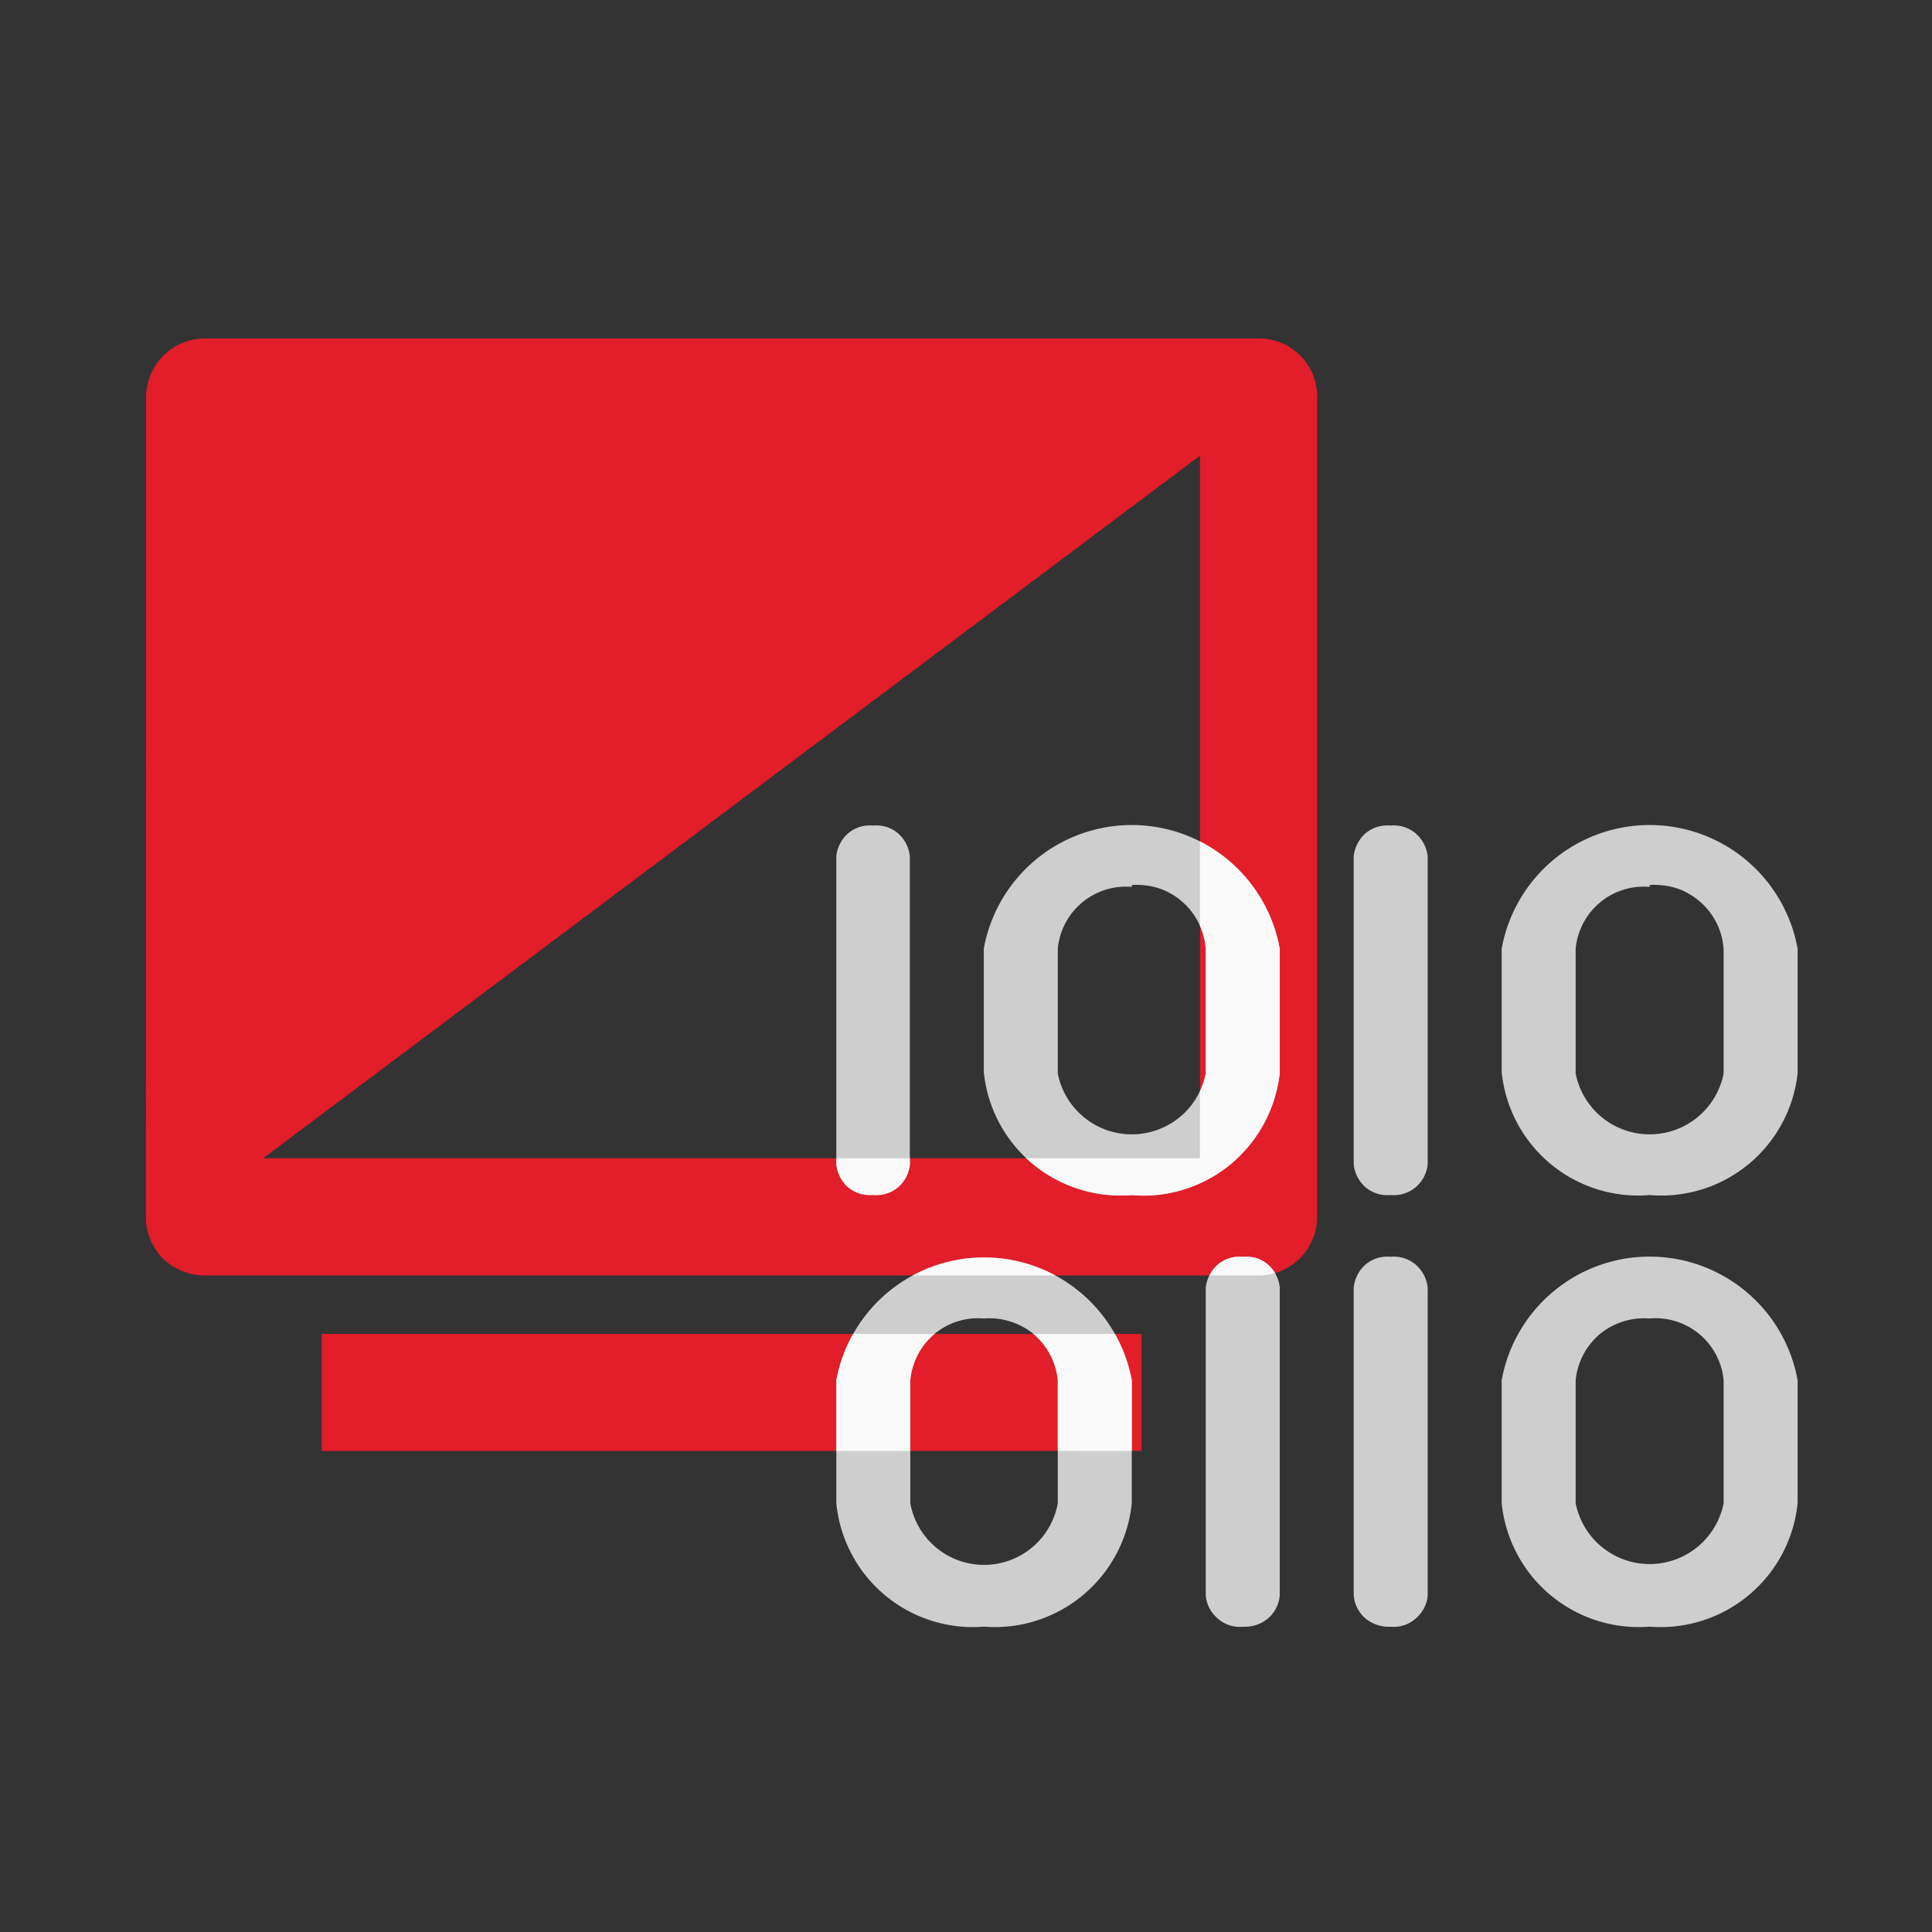
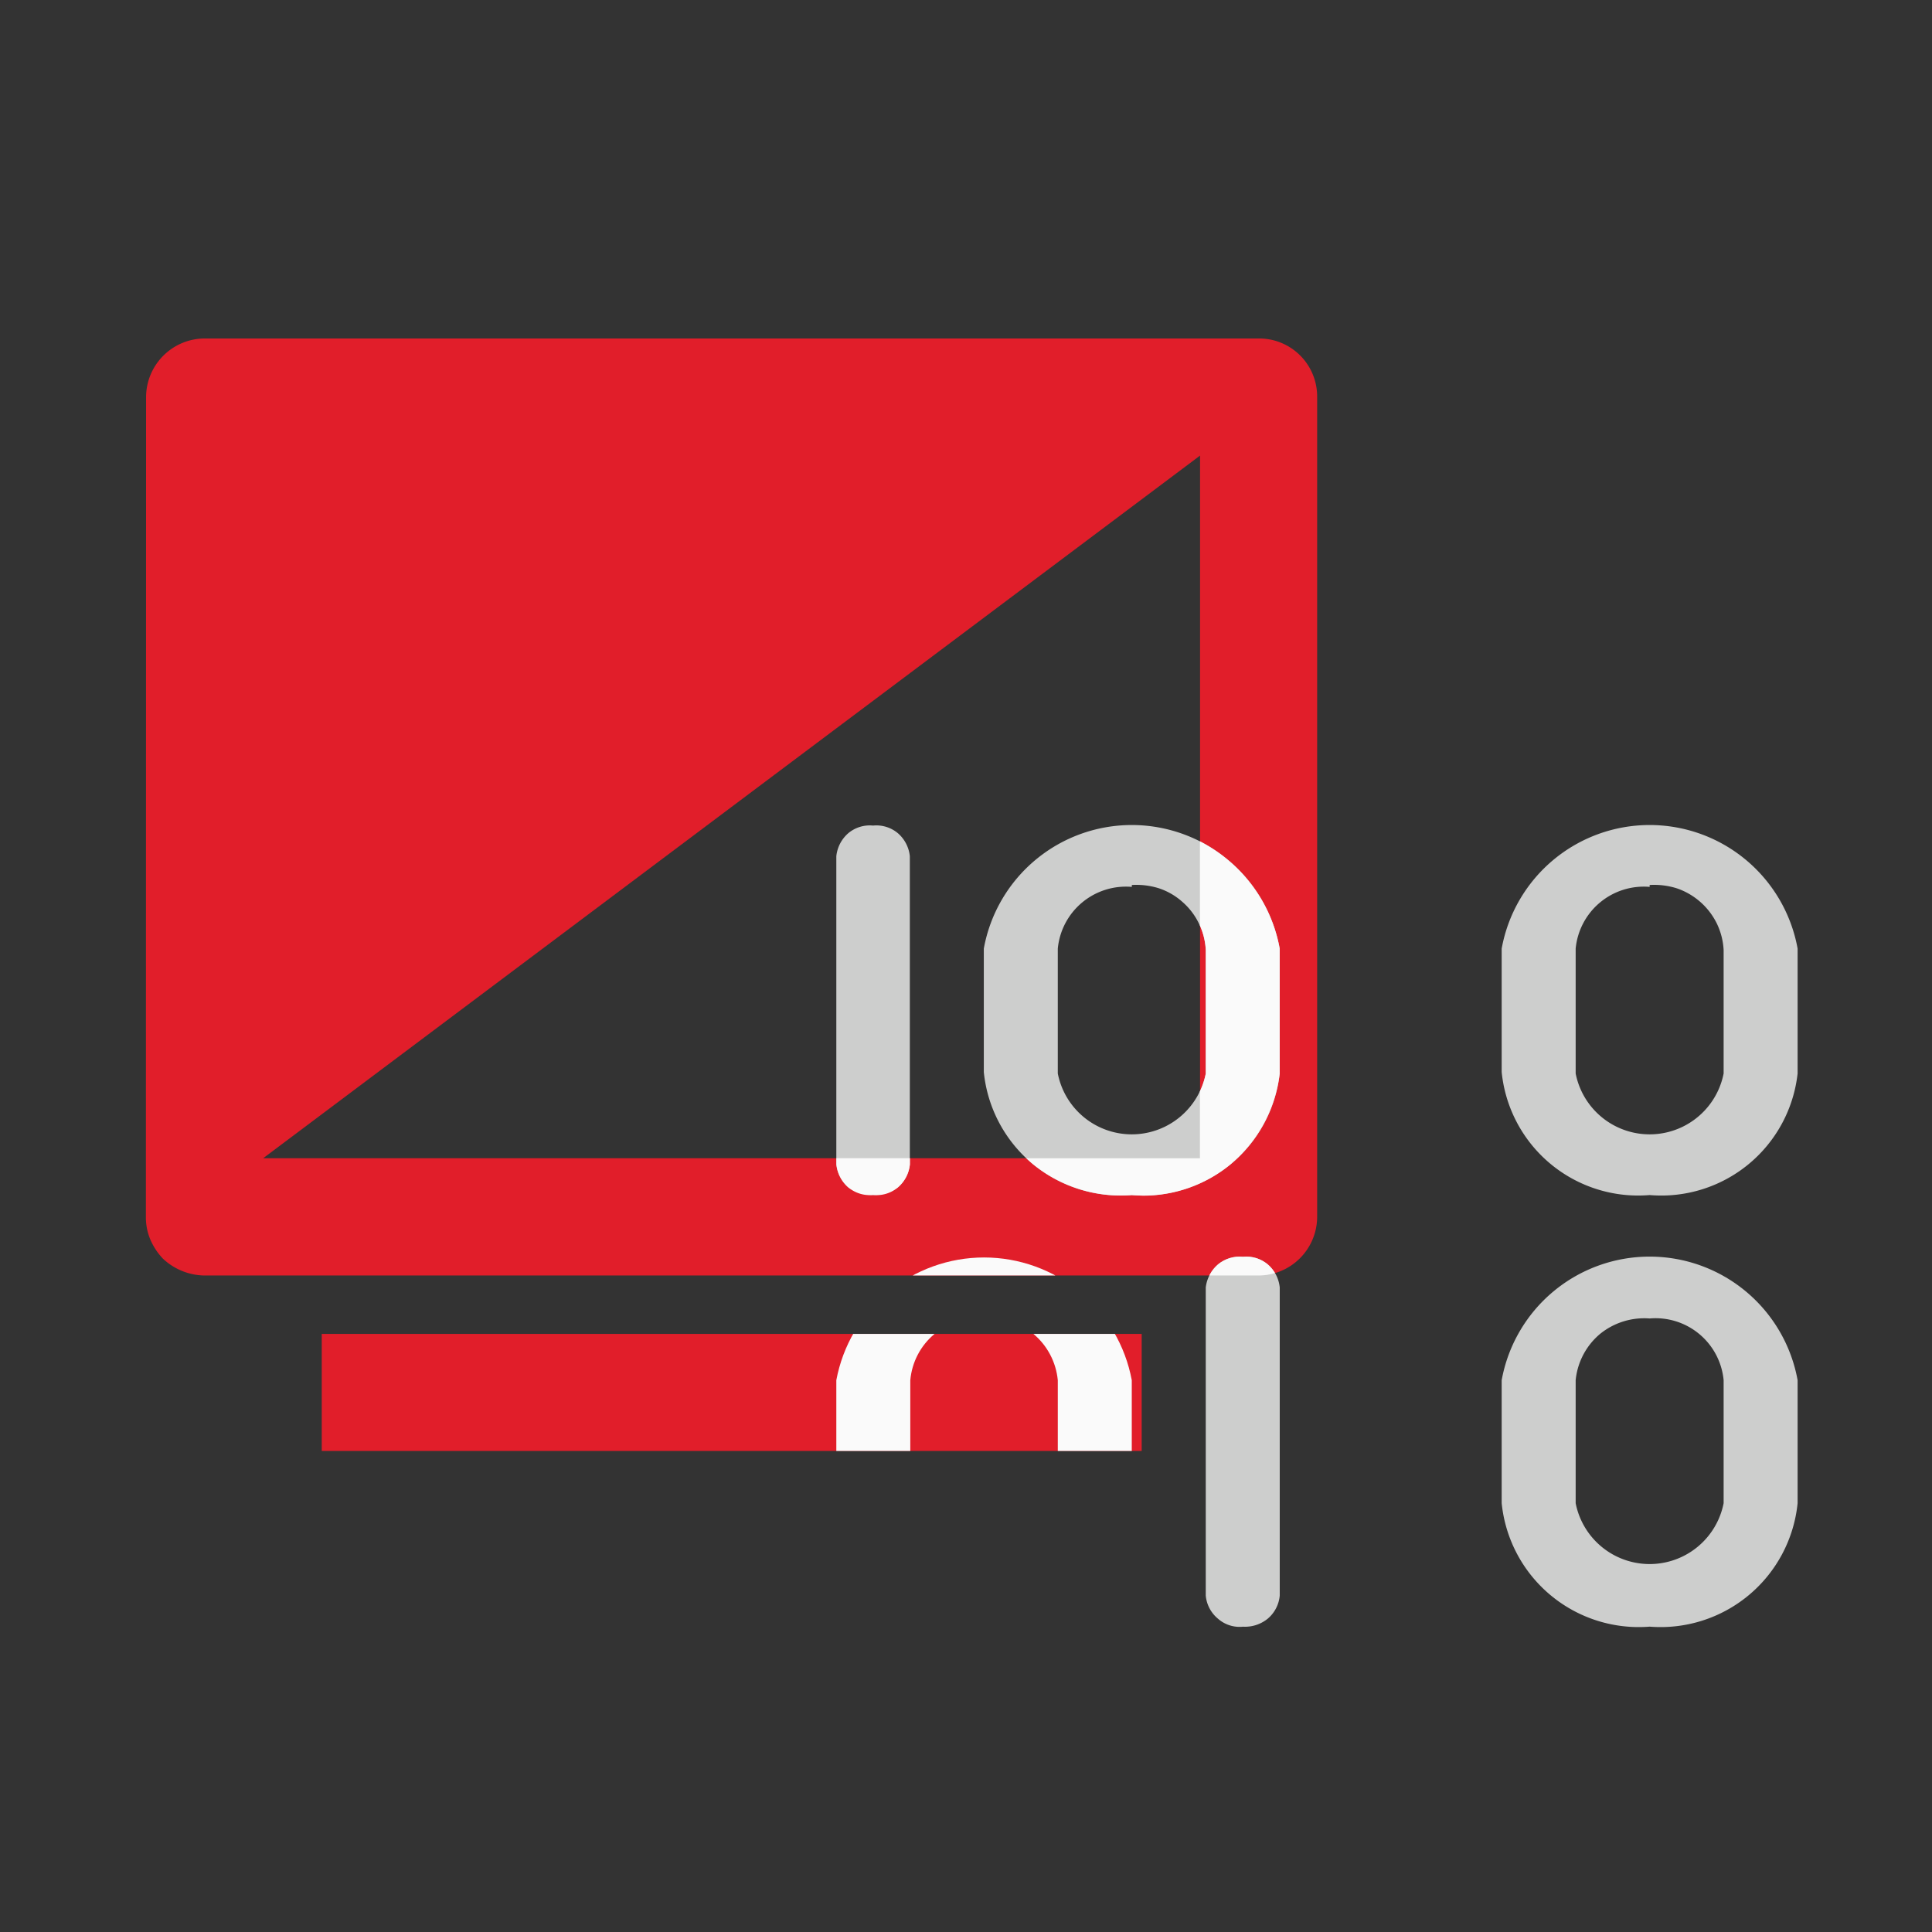
<svg xmlns="http://www.w3.org/2000/svg" width="41" height="41" viewBox="0 0 41 41">
  <rect x="0" y="0" width="41" height="41" fill="#333333" stroke="none" />
  <defs>
    <clipPath id="clip-path">
      <path id="Path_4173" data-name="Path 4173" d="M306.378,158.02a2.912,2.912,0,0,1-3.13-2.62v-2.61a3.189,3.189,0,0,1,6.27,0v2.61a2.923,2.923,0,0,1-3.14,2.62m0-6.54a1.442,1.442,0,0,0-1.56,1.31v2.61a1.59,1.59,0,0,0,3.13,0v-2.61a1.463,1.463,0,0,0-.514-.98,1.492,1.492,0,0,0-1.056-.33" transform="translate(411 2037)" fill="#fafafa" />
    </clipPath>
    <clipPath id="clip-path-2">
      <path id="Path_4186" data-name="Path 4186" d="M311.878,150.171a.709.709,0,0,1,.524.16.743.743,0,0,1,.256.49v6.54a.725.725,0,0,1-.255.49.764.764,0,0,1-.525.17.692.692,0,0,1-.531-.17.721.721,0,0,1-.259-.49v-6.54a.764.764,0,0,1,.262-.49.721.721,0,0,1,.528-.16" transform="translate(411 2037)" fill="#fafafa" />
    </clipPath>
  </defs>
  <g id="Group_2377" data-name="Group 2377" transform="translate(-3584.5 -1865.968)">
    <rect id="Rectangle_1954" data-name="Rectangle 1954" width="40" height="40" rx="4" transform="translate(3585 1866.468)" fill="none" stroke="#fff" stroke-width="1" opacity="0" />
    <g id="Group_1472" data-name="Group 1472" transform="translate(2888 -294.532)">
      <path id="Path_4166" data-name="Path 4166" d="M288.6,131.925a1.248,1.248,0,0,1,1.233-1.242h22.386a1.231,1.231,0,0,1,1.233,1.242v17.4a1.248,1.248,0,0,1-1.233,1.243H289.829a1.312,1.312,0,0,1-.875-.361,1.384,1.384,0,0,1-.267-.41,1.213,1.213,0,0,1-.091-.472Zm2.485,16.154h19.882V133.168m-18.639,18.639h17.4v2.485h-17.4Z" transform="translate(411 2037)" fill="#e11e2a" />
-       <path id="Path_4169" data-name="Path 4169" d="M315.008,150.171a.72.72,0,0,1,.528.16.755.755,0,0,1,.262.49v6.54a.717.717,0,0,1-.259.49.692.692,0,0,1-.531.17.761.761,0,0,1-.524-.17.726.726,0,0,1-.256-.49v-6.54a.748.748,0,0,1,.256-.49.711.711,0,0,1,.524-.16" transform="translate(411 2037)" fill="#cdcecd" />
-       <path id="Path_4170" data-name="Path 4170" d="M315.008,141.02a.72.72,0,0,1,.528.16.755.755,0,0,1,.262.49v6.54a.733.733,0,0,1-.262.49.72.72,0,0,1-.528.16.711.711,0,0,1-.524-.16.748.748,0,0,1-.256-.49v-6.54a.748.748,0,0,1,.256-.49.711.711,0,0,1,.524-.16" transform="translate(411 2037)" fill="#cdcecd" />
      <path id="Path_4172" data-name="Path 4172" d="M320.508,148.861a2.911,2.911,0,0,1-3.14-2.61v-2.62a3.191,3.191,0,0,1,6.28,0v2.65a2.911,2.911,0,0,1-3.14,2.58m0-6.54a1.453,1.453,0,0,0-1.57,1.31v2.65a1.6,1.6,0,0,0,3.14,0v-2.62a1.467,1.467,0,0,0-.143-.56,1.477,1.477,0,0,0-.852-.75,1.6,1.6,0,0,0-.575-.07Z" transform="translate(411 2037)" fill="#cdcecd" />
      <path id="Path_4167" data-name="Path 4167" d="M304.028,141.02a.709.709,0,0,1,.524.16.744.744,0,0,1,.256.49v6.54a.744.744,0,0,1-.256.49.938.938,0,0,1-1.048,0,.748.748,0,0,1-.256-.49v-6.54a.748.748,0,0,1,.256-.49.711.711,0,0,1,.524-.16" transform="translate(411 2037)" fill="#cdcecd" />
      <path id="Path_4168" data-name="Path 4168" d="M311.878,150.171a.709.709,0,0,1,.524.16.743.743,0,0,1,.256.49v6.54a.725.725,0,0,1-.255.49.764.764,0,0,1-.525.17.692.692,0,0,1-.531-.17.721.721,0,0,1-.259-.49v-6.54a.764.764,0,0,1,.262-.49.721.721,0,0,1,.528-.16" transform="translate(411 2037)" fill="#cdcecd" />
      <path id="Path_4171" data-name="Path 4171" d="M309.518,148.861a2.911,2.911,0,0,1-3.14-2.61v-2.62a3.191,3.191,0,0,1,6.28,0v2.65a2.911,2.911,0,0,1-3.14,2.58m0-6.54a1.453,1.453,0,0,0-1.57,1.31v2.65a1.6,1.6,0,0,0,3.14,0v-2.62a1.451,1.451,0,0,0-.144-.56,1.428,1.428,0,0,0-.35-.46,1.413,1.413,0,0,0-.5-.29,1.59,1.59,0,0,0-.574-.07Z" transform="translate(411 2037)" fill="#cdcecd" />
-       <path id="Path_4173-2" data-name="Path 4173" d="M306.378,158.02a2.912,2.912,0,0,1-3.13-2.62v-2.61a3.189,3.189,0,0,1,6.27,0v2.61a2.923,2.923,0,0,1-3.14,2.62m0-6.54a1.442,1.442,0,0,0-1.56,1.31v2.61a1.59,1.59,0,0,0,3.13,0v-2.61a1.463,1.463,0,0,0-.514-.98,1.492,1.492,0,0,0-1.056-.33" transform="translate(411 2037)" fill="#cdcecd" />
      <path id="Path_4174" data-name="Path 4174" d="M320.508,158.02a2.923,2.923,0,0,1-3.14-2.62v-2.61a3.191,3.191,0,0,1,6.28,0v2.61a2.922,2.922,0,0,1-3.14,2.62m0-6.54a1.489,1.489,0,0,0-1.055.33,1.469,1.469,0,0,0-.515.98v2.61a1.6,1.6,0,0,0,3.14,0v-2.61a1.451,1.451,0,0,0-1.57-1.31" transform="translate(411 2037)" fill="#cdcecd" />
      <g id="Mask_Group_56" data-name="Mask Group 56" clip-path="url(#clip-path)">
        <path id="Path_4184" data-name="Path 4184" d="M288.6,131.925a1.248,1.248,0,0,1,1.233-1.242h22.386a1.231,1.231,0,0,1,1.233,1.242v17.4a1.248,1.248,0,0,1-1.233,1.243H289.829a1.312,1.312,0,0,1-.875-.361,1.384,1.384,0,0,1-.267-.41,1.213,1.213,0,0,1-.091-.472Zm2.485,16.154h19.882V133.168m-18.639,18.639h17.4v2.485h-17.4Z" transform="translate(411 2037)" fill="#fafafa" />
        <path id="Path_4167-2" data-name="Path 4167" d="M304.028,141.02a.709.709,0,0,1,.524.16.744.744,0,0,1,.256.49v6.54a.744.744,0,0,1-.256.49.938.938,0,0,1-1.048,0,.748.748,0,0,1-.256-.49v-6.54a.748.748,0,0,1,.256-.49.711.711,0,0,1,.524-.16" transform="translate(411 2037)" fill="#fafafa" />
        <path id="Path_4168-2" data-name="Path 4168" d="M311.878,150.171a.709.709,0,0,1,.524.16.743.743,0,0,1,.256.49v6.54a.725.725,0,0,1-.255.49.764.764,0,0,1-.525.17.692.692,0,0,1-.531-.17.721.721,0,0,1-.259-.49v-6.54a.764.764,0,0,1,.262-.49.721.721,0,0,1,.528-.16" transform="translate(411 2037)" fill="#fafafa" />
        <path id="Path_4171-2" data-name="Path 4171" d="M309.518,148.861a2.911,2.911,0,0,1-3.14-2.61v-2.62a3.191,3.191,0,0,1,6.28,0v2.65a2.911,2.911,0,0,1-3.14,2.58m0-6.54a1.453,1.453,0,0,0-1.57,1.31v2.65a1.6,1.6,0,0,0,3.14,0v-2.62a1.451,1.451,0,0,0-.144-.56,1.428,1.428,0,0,0-.35-.46,1.413,1.413,0,0,0-.5-.29,1.59,1.59,0,0,0-.574-.07Z" transform="translate(411 2037)" fill="#fafafa" />
      </g>
      <g id="Mask_Group_57" data-name="Mask Group 57" clip-path="url(#clip-path-2)">
        <path id="Path_4185" data-name="Path 4185" d="M288.6,131.925a1.248,1.248,0,0,1,1.233-1.242h22.386a1.231,1.231,0,0,1,1.233,1.242v17.4a1.248,1.248,0,0,1-1.233,1.243H289.829a1.312,1.312,0,0,1-.875-.361,1.384,1.384,0,0,1-.267-.41,1.213,1.213,0,0,1-.091-.472Zm2.485,16.154h19.882V133.168m-18.639,18.639h17.4v2.485h-17.4Z" transform="translate(411 2037)" fill="#fafafa" />
      </g>
      <path id="Intersection_20" data-name="Intersection 20" d="M-8883.079-6237.821a2.963,2.963,0,0,1-2.1-.659c-.047-.04-.093-.081-.137-.123h3.684v-1.42a1.647,1.647,0,0,0,.125-.378v-2.619a1.453,1.453,0,0,0-.125-.523v-1.786a3.254,3.254,0,0,1,.6.4,3.183,3.183,0,0,1,1.093,1.879v2.65a2.967,2.967,0,0,1-1.049,1.931,2.921,2.921,0,0,1-1.856.66C-8882.92-6237.812-8883-6237.815-8883.079-6237.821Z" transform="translate(9603.596 8423.683)" fill="#fafafa" stroke="rgba(0,0,0,0)" stroke-miterlimit="10" stroke-width="1" />
      <path id="Intersection_21" data-name="Intersection 21" d="M-8888.567-6237.824a.709.709,0,0,1-.524-.159.744.744,0,0,1-.255-.489v-.132h1.56v.132a.738.738,0,0,1-.257.489.7.7,0,0,1-.449.163C-8888.518-6237.82-8888.542-6237.821-8888.567-6237.824Z" transform="translate(9603.596 8423.683)" fill="#fafafa" stroke="rgba(0,0,0,0)" stroke-miterlimit="10" stroke-width="1" />
    </g>
  </g>
</svg>